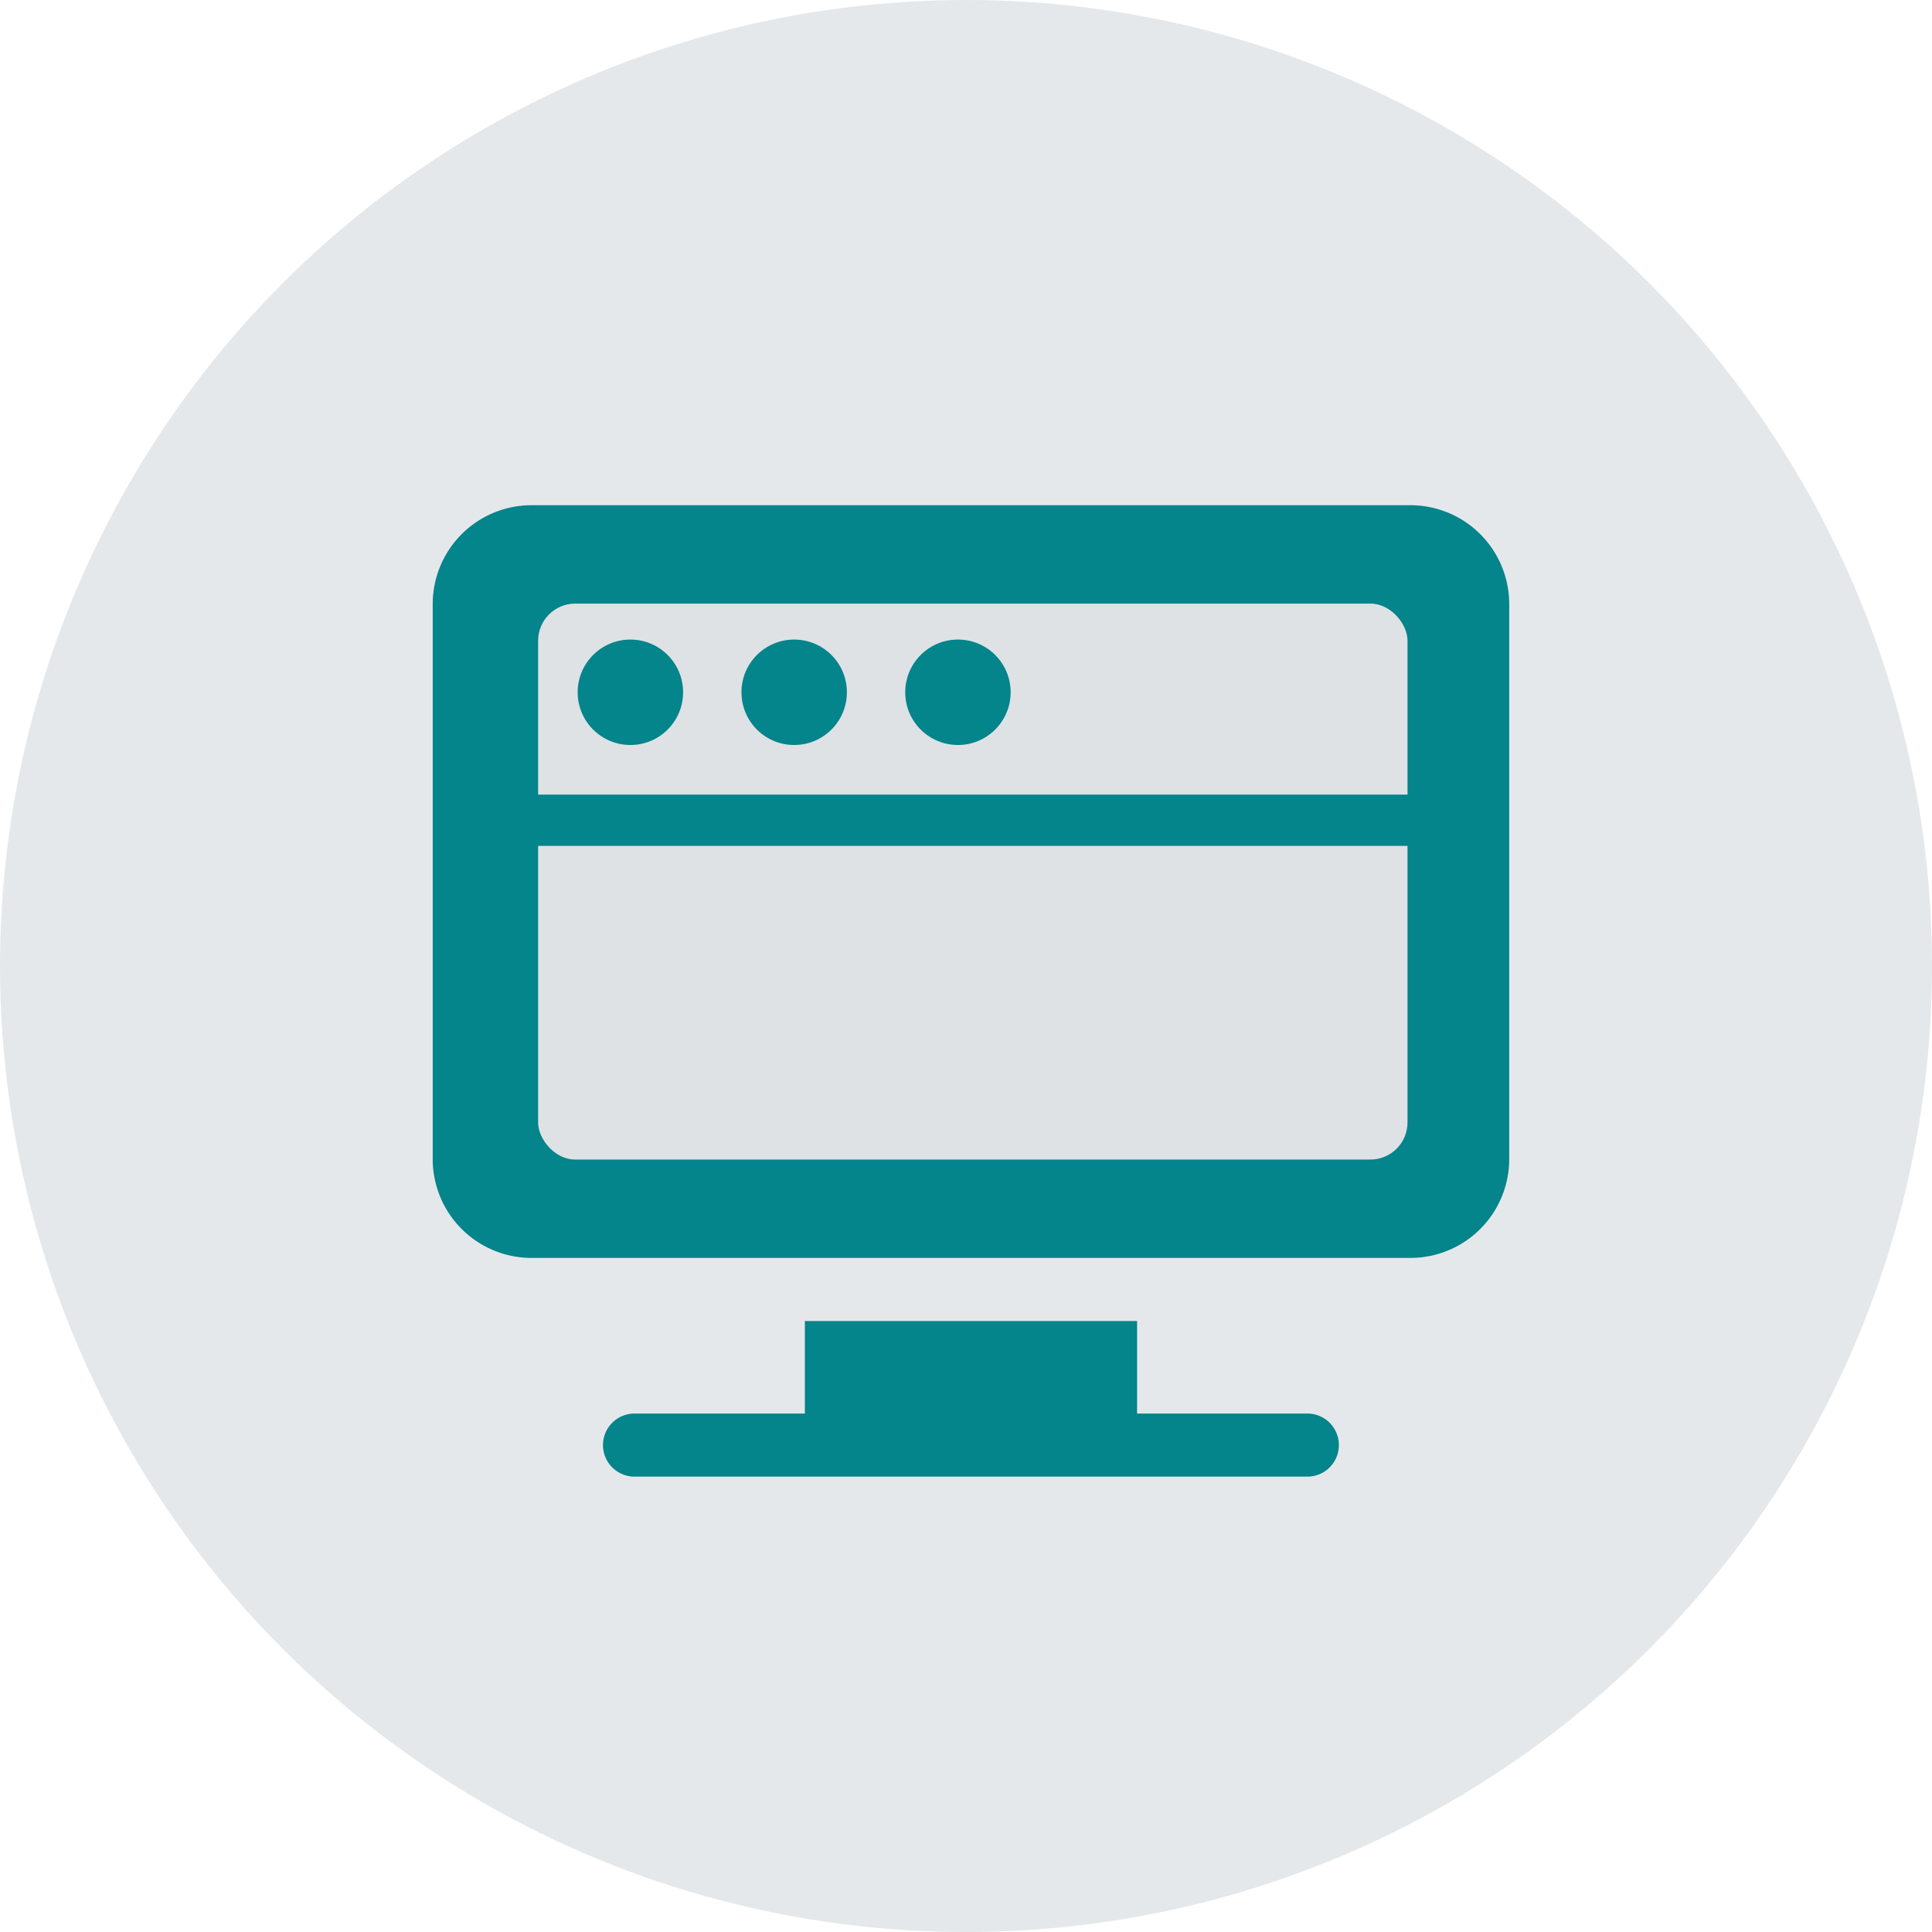
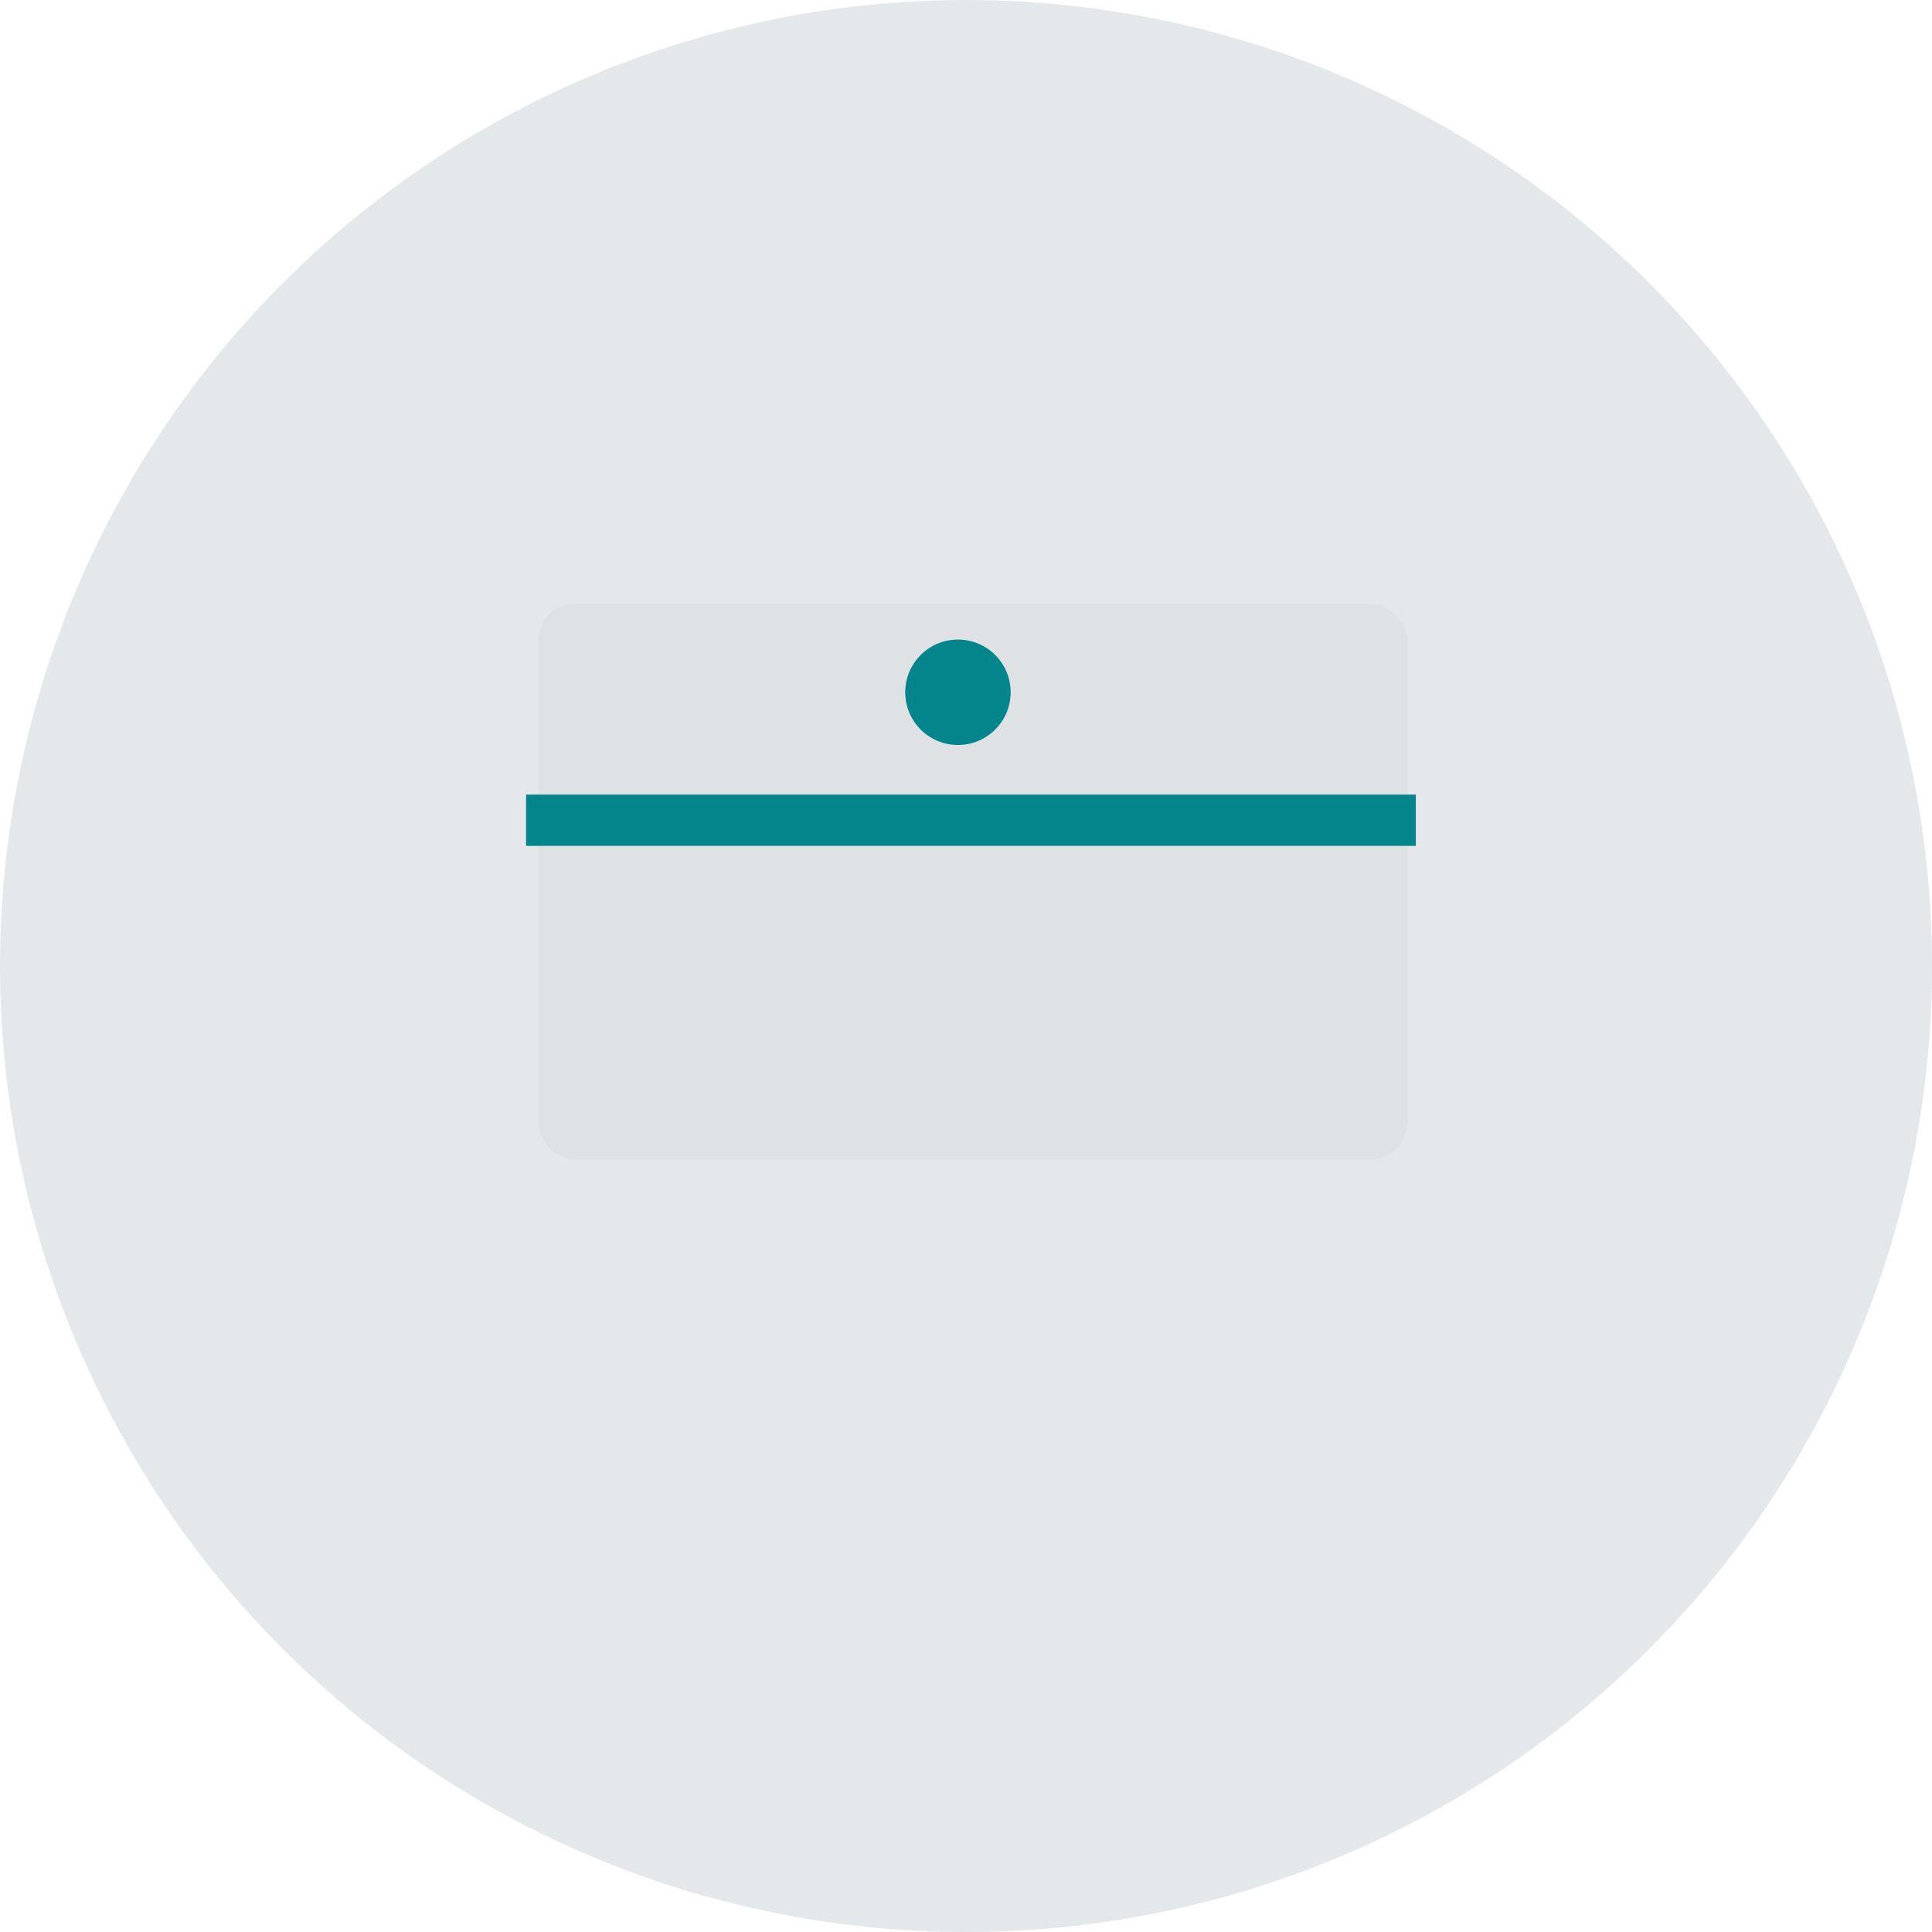
<svg xmlns="http://www.w3.org/2000/svg" width="75.385" height="75.385" viewBox="0 0 75.385 75.385">
  <g id="Group_52" data-name="Group 52" transform="translate(-420.945 -130.409)">
    <circle id="Ellipse_113" data-name="Ellipse 113" cx="37.693" cy="37.693" r="37.693" transform="translate(420.945 130.409)" fill="#e5e8eb" />
-     <path id="Path_61" data-name="Path 61" d="M468.836,178.726h-6.644v-3.61H449.229v3.61h-6.646a1.231,1.231,0,0,0,0,2.462h26.252a1.231,1.231,0,1,0,0-2.462Z" transform="translate(3.121 6.838)" fill="#04848b" />
-     <path id="Path_62" data-name="Path 62" d="M473.738,147.507H439.446a3.857,3.857,0,0,0-3.857,3.857v21.658a3.856,3.856,0,0,0,3.857,3.855h34.292a3.855,3.855,0,0,0,3.855-3.855V151.364A3.856,3.856,0,0,0,473.738,147.507Z" transform="translate(2.24 2.615)" fill="#04848b" />
    <g id="Group_51" data-name="Group 51" transform="translate(441.471 153.961)">
      <rect id="Rectangle_101" data-name="Rectangle 101" width="33.923" height="21.693" rx="1.448" transform="translate(0.471)" fill="#dee2e5" />
-       <circle id="Ellipse_114" data-name="Ellipse 114" cx="2.057" cy="2.057" r="2.057" transform="translate(2.014 1.403)" fill="#04848b" />
-       <circle id="Ellipse_115" data-name="Ellipse 115" cx="2.057" cy="2.057" r="2.057" transform="translate(8.405 1.403)" fill="#04848b" />
      <circle id="Ellipse_116" data-name="Ellipse 116" cx="2.057" cy="2.057" r="2.057" transform="translate(14.795 1.403)" fill="#04848b" />
      <line id="Line_6" data-name="Line 6" x2="34.719" transform="translate(0 8.453)" fill="none" stroke="#04848b" stroke-miterlimit="10" stroke-width="2" />
    </g>
  </g>
</svg>